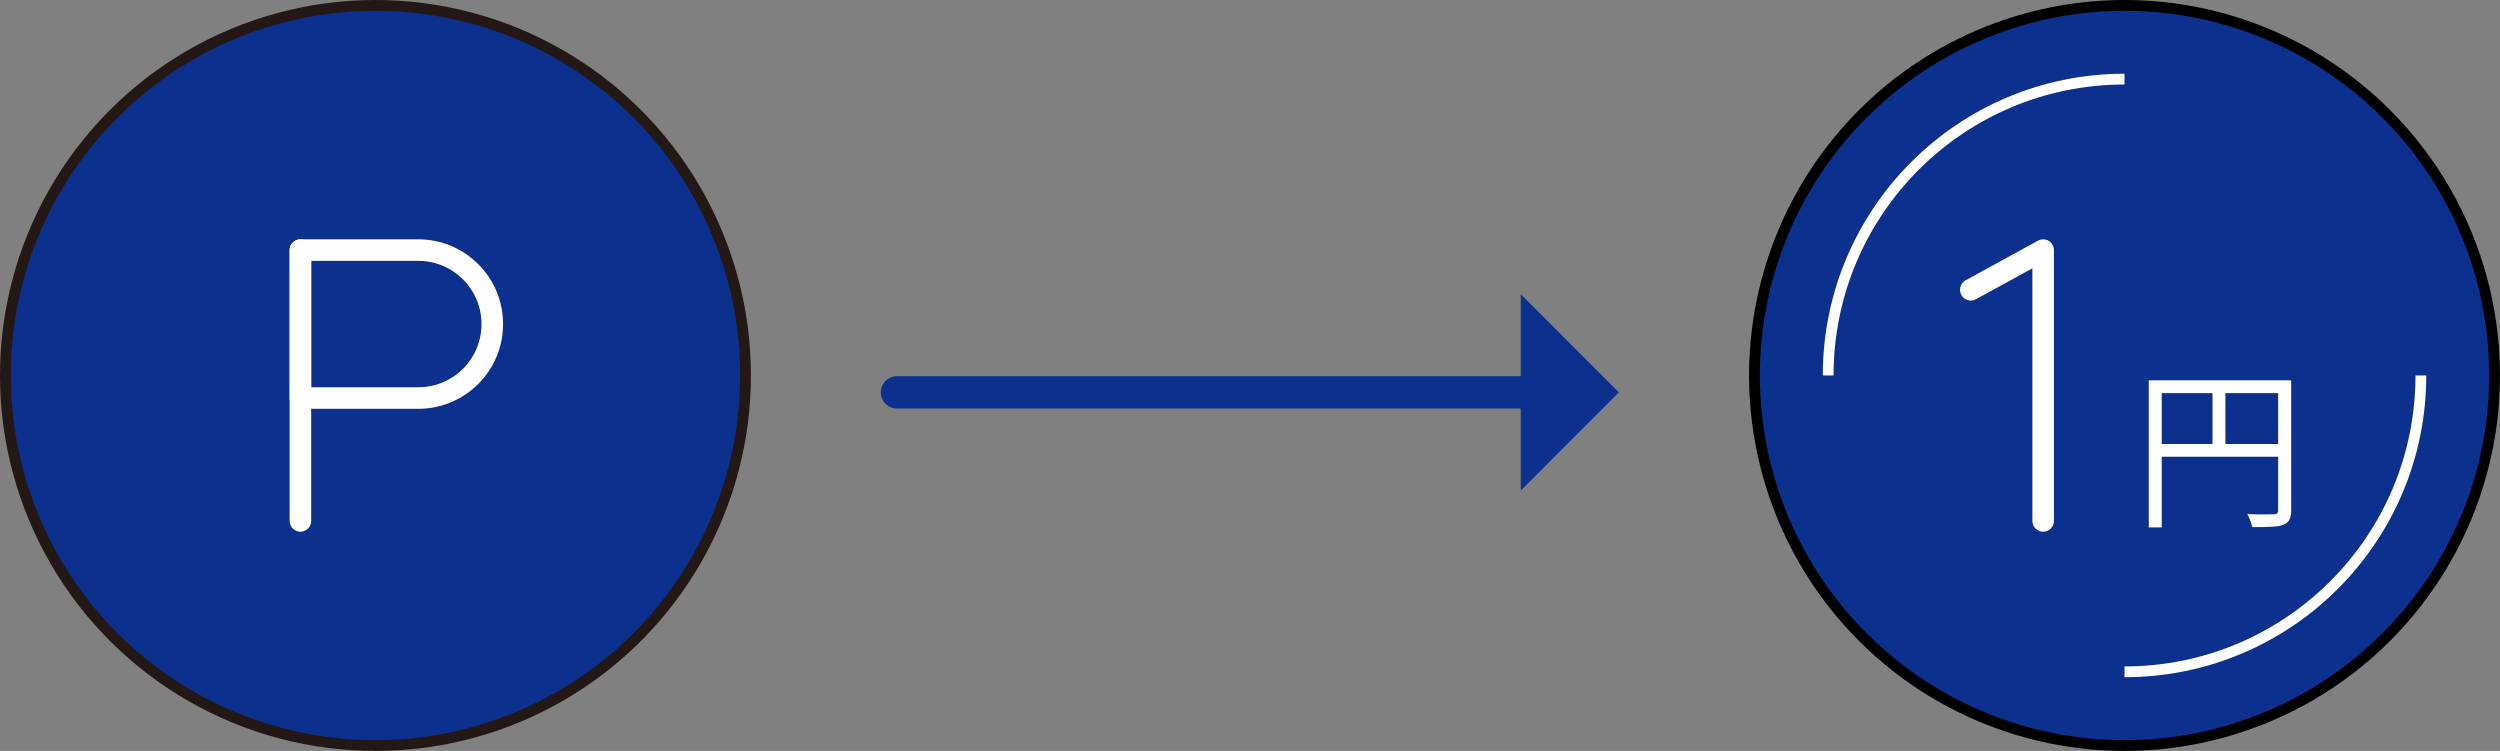
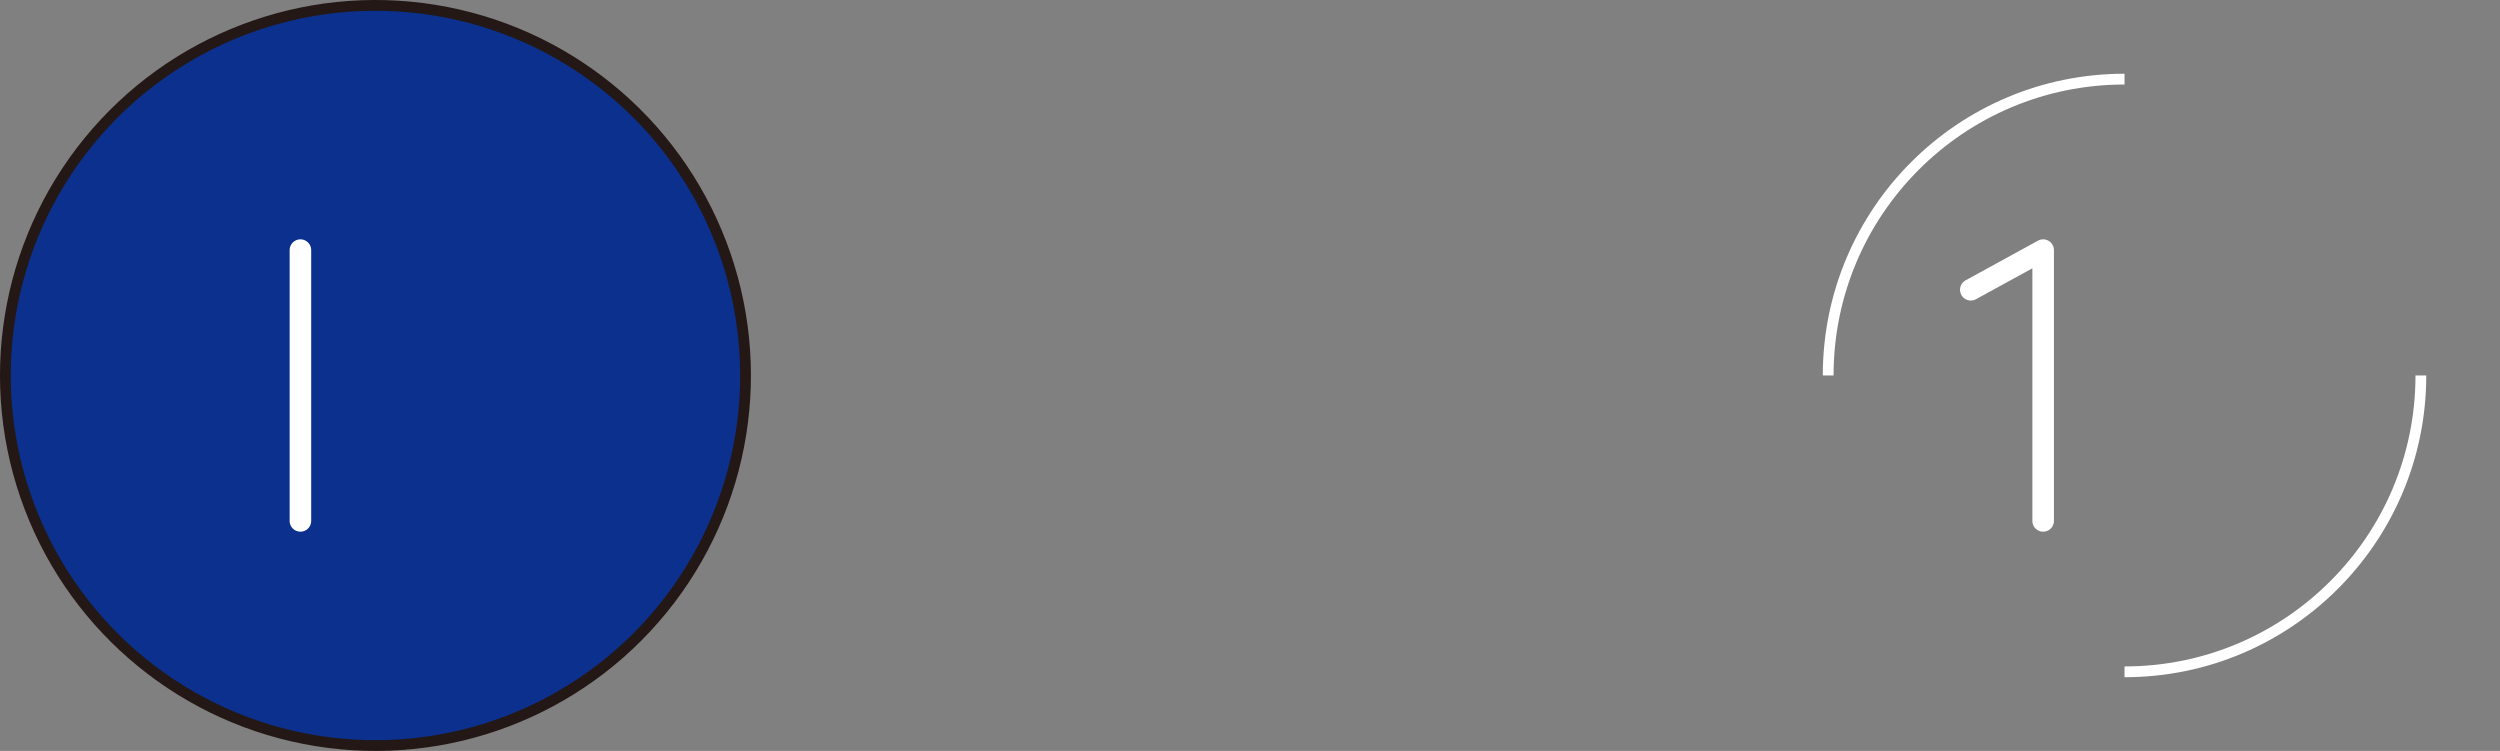
<svg xmlns="http://www.w3.org/2000/svg" id="_レイヤー_2" data-name="レイヤー_2" viewBox="0 0 231.989 69.684">
  <rect x="0" y="0" width="231.989" height="69.684" fill="#808080" stroke="none" />
  <defs>
    <style>
      .cls-1 {
        fill: #fff;
      }

      .cls-2 {
        stroke: #0b308e;
        stroke-width: 3px;
      }

      .cls-2, .cls-3, .cls-4 {
        stroke-linecap: round;
        stroke-linejoin: round;
      }

      .cls-2, .cls-5, .cls-4 {
        fill: none;
      }

      .cls-3 {
        stroke: #231815;
      }

      .cls-3, .cls-6, .cls-7 {
        fill: #0b308e;
      }

      .cls-5, .cls-6 {
        stroke-miterlimit: 10;
      }

      .cls-5, .cls-4 {
        stroke: #fff;
      }

      .cls-6 {
        stroke: #000;
      }

      .cls-4 {
        stroke-width: 2px;
      }
    </style>
  </defs>
  <g id="_レイヤー_1-2" data-name="レイヤー_1">
    <g>
      <circle class="cls-3" cx="34.842" cy="34.842" r="34.342" transform="translate(-5.106 63.689) rotate(-80.834)" />
      <g>
        <line class="cls-4" x1="27.877" y1="23.209" x2="27.877" y2="48.338" />
-         <path class="cls-4" d="M38.818,36.937h-10.94v-13.729h10.94c3.791,0,6.864,3.073,6.864,6.864h0c0,3.791-3.073,6.864-6.864,6.864Z" />
      </g>
-       <circle class="cls-6" cx="197.147" cy="34.842" r="34.342" transform="translate(33.106 149.609) rotate(-45)" />
      <g>
        <path class="cls-5" d="M169.647,34.842c0-15.188,12.312-27.5,27.5-27.5" />
        <path class="cls-5" d="M224.647,34.842c0,15.188-12.312,27.5-27.5,27.5" />
      </g>
      <polyline class="cls-4" points="189.596 48.338 189.596 23.209 182.882 26.889" />
-       <path class="cls-1" d="M211.942,35.292v1.191h-11.342v12.456h-1.204v-13.647h12.546ZM211.967,41.203v1.182h-11.912v-1.182h11.912ZM206.508,35.888v5.901h-1.197v-5.901h1.197ZM212.611,35.292v12.044c0,.774-.191,1.154-.732,1.363-.531.199-1.436.217-2.88.217-.066-.334-.271-.879-.461-1.208,1.105.044,2.143.028,2.456.019.305-.01.407-.106.407-.394v-12.041h1.21Z" />
      <g>
-         <line class="cls-2" x1="83.234" y1="36.409" x2="142.34" y2="36.409" />
-         <polygon class="cls-7" points="141.118 27.297 141.118 45.52 150.226 36.409 141.118 27.297" />
-       </g>
+         </g>
    </g>
  </g>
</svg>